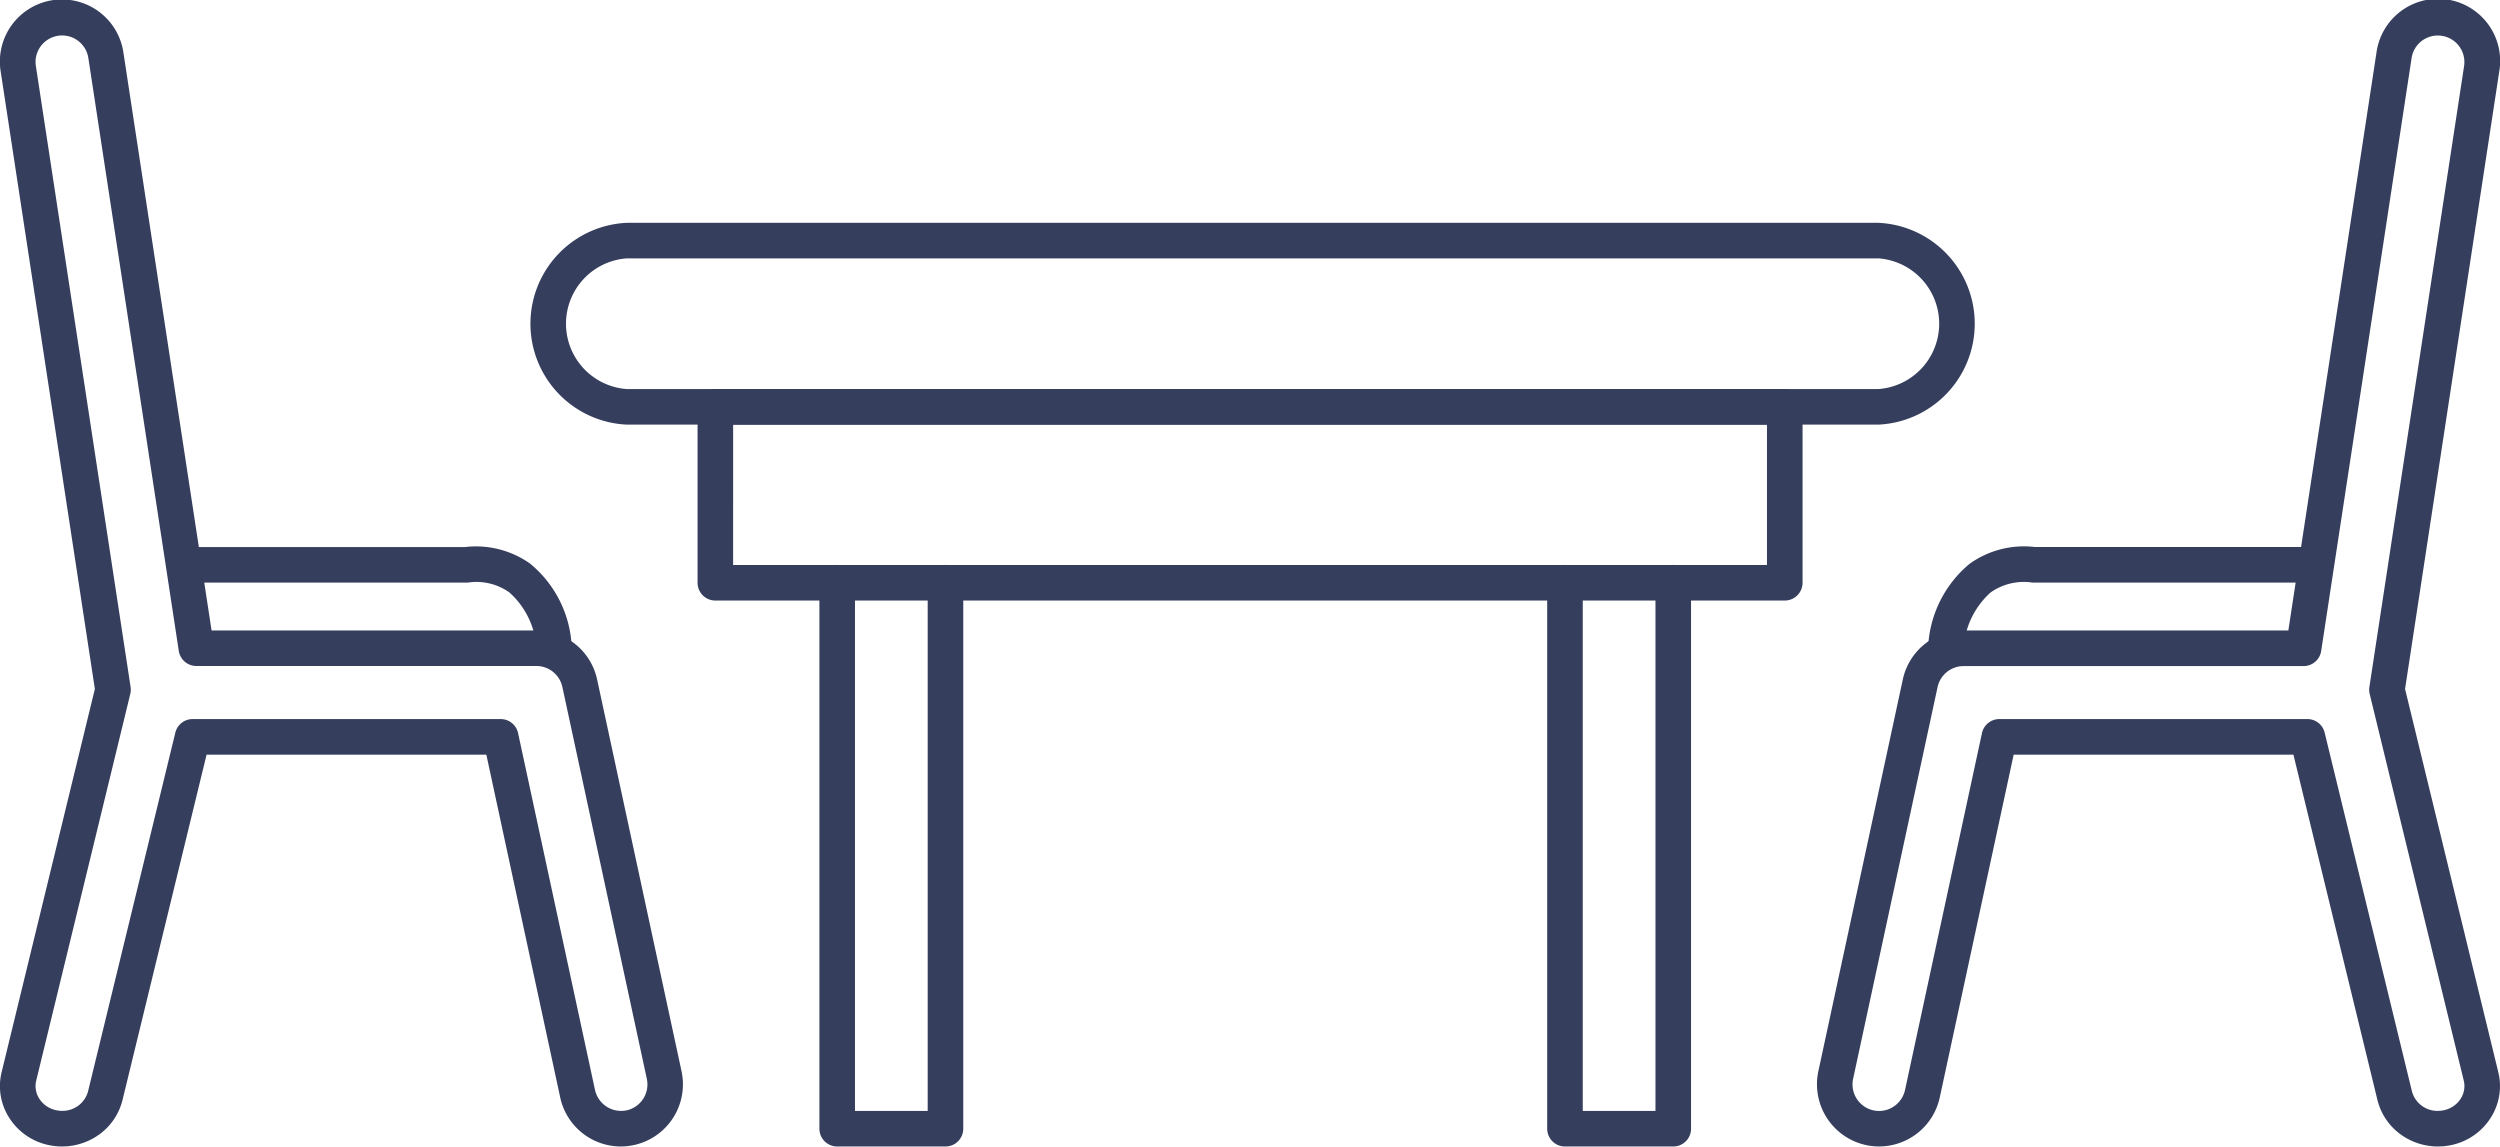
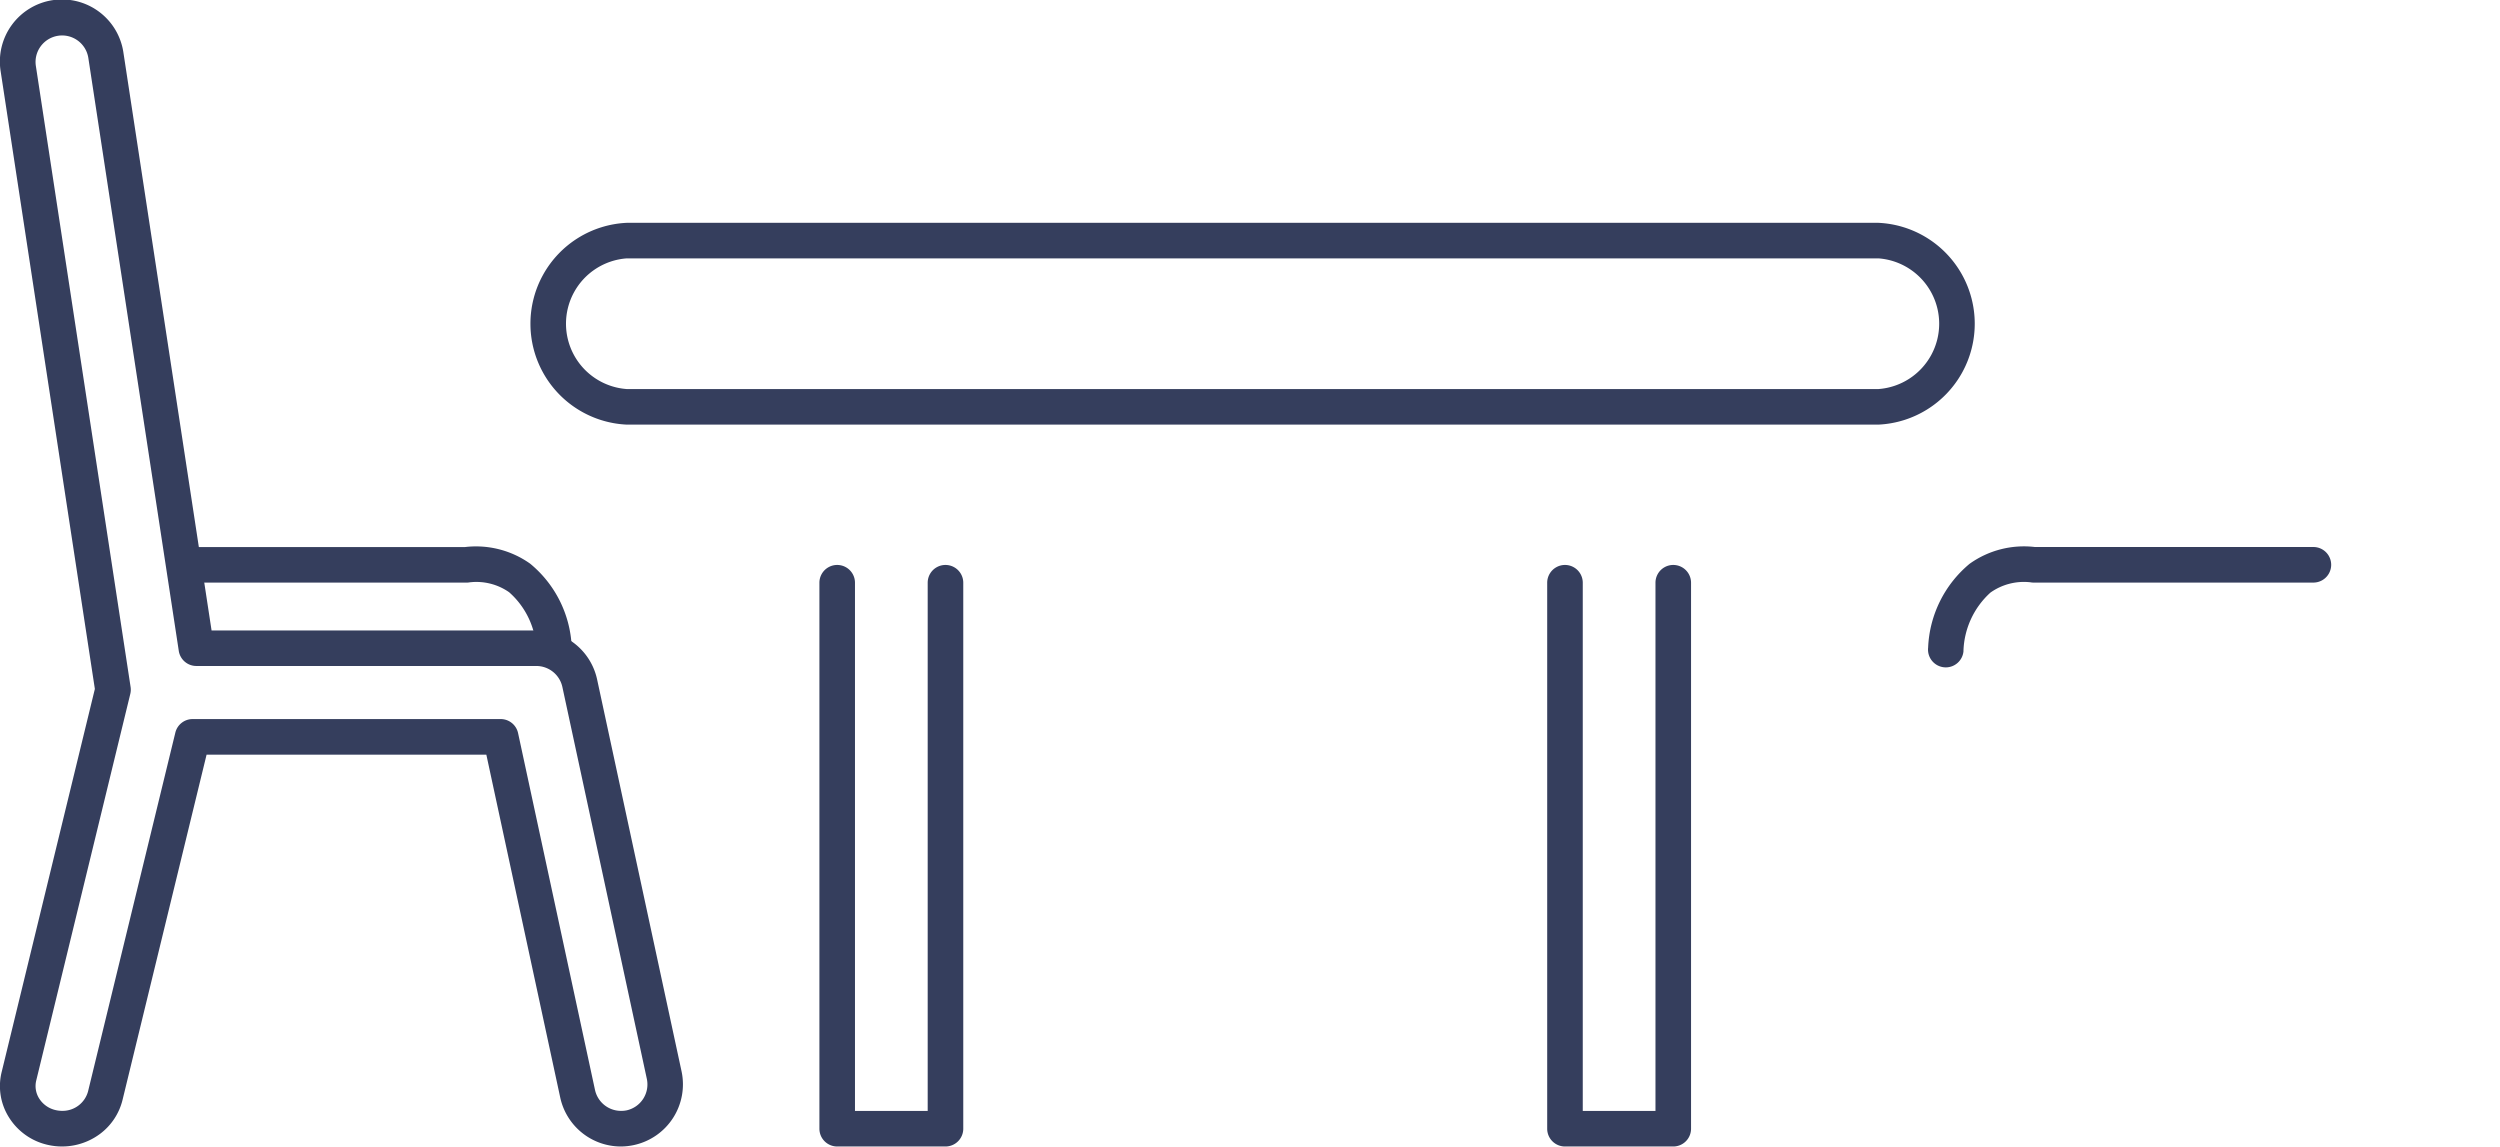
<svg xmlns="http://www.w3.org/2000/svg" id="Dining" width="126.497" height="58.012" viewBox="0 0 126.497 58.012">
  <path id="Path_153" data-name="Path 153" d="M259.378,129.291H253.9a.9.9,0,0,1-.9-.9V100.766a.9.9,0,0,1,1.8,0v26.725h3.679V100.766a.9.9,0,1,1,1.8,0v27.625A.9.9,0,0,1,259.378,129.291Z" transform="translate(-211.539 -71.28)" fill="#353e5d" />
  <path id="Path_154" data-name="Path 154" d="M296.415,129.291h-5.479a.9.9,0,0,1-.9-.9V100.766a.9.9,0,1,1,1.8,0v26.725h3.679V100.766a.9.9,0,1,1,1.8,0v27.625A.9.9,0,0,1,296.415,129.291Z" transform="translate(-211.75 -71.28)" fill="#353e5d" />
  <g id="Group_73" data-name="Group 73" transform="translate(26.84 11.275)">
-     <path id="Path_155" data-name="Path 155" d="M301.811,101.615H247.7a.9.9,0,0,1-.9-.9v-8.9a.9.9,0,0,1,.9-.9h54.111a.9.9,0,0,1,.9.9v8.9A.9.9,0,0,1,301.811,101.615Zm-53.212-1.8h52.312v-7.1H248.6Z" transform="translate(-238.344 -82.503)" fill="#353e5d" />
    <g id="Group_72" data-name="Group 72" transform="translate(0 0)">
      <path id="Path_156" data-name="Path 156" d="M306.511,92.665H243.158a5.111,5.111,0,0,1,0-10.21h63.353a5.111,5.111,0,0,1,0,10.21Zm-63.353-8.411a3.315,3.315,0,0,0,0,6.611h63.353a3.315,3.315,0,0,0,0-6.611Z" transform="translate(-238.295 -82.455)" fill="#353e5d" />
    </g>
  </g>
  <g id="Group_76" data-name="Group 76" transform="translate(0 0)">
    <path id="Path_157" data-name="Path 157" d="M239.387,104.975a.9.9,0,0,1-.892-.793,4.087,4.087,0,0,0-1.382-2.94,2.89,2.89,0,0,0-2-.5.9.9,0,0,1-.16.014H221.2a.9.9,0,0,1,0-1.8h13.684a4.728,4.728,0,0,1,3.294.842,5.776,5.776,0,0,1,2.1,4.172.9.9,0,0,1-.786,1A.91.91,0,0,1,239.387,104.975Z" transform="translate(-211.352 -71.276)" fill="#353e5d" />
    <g id="Group_75" data-name="Group 75" transform="translate(0 0)">
      <g id="Group_74" data-name="Group 74">
        <path id="Path_158" data-name="Path 158" d="M242.716,129.127a3.142,3.142,0,0,1-3.069-2.482L235.909,109.3H221.754L217.5,126.775a3.054,3.054,0,0,1-1.133,1.711,3.218,3.218,0,0,1-2.634.562,3.114,3.114,0,0,1-1.982-1.4,2.966,2.966,0,0,1-.368-2.281l4.718-19.391-4.766-31.245a3.142,3.142,0,1,1,6.212-.947l4.459,29.231h16.436a3.142,3.142,0,0,1,3.072,2.48l4.272,19.825a3.142,3.142,0,0,1-2.409,3.734h0A3.193,3.193,0,0,1,242.716,129.127ZM221.047,107.5h15.589a.9.9,0,0,1,.879.71l3.892,18.054a1.347,1.347,0,0,0,1.31,1.061A1.389,1.389,0,0,0,243,127.3a1.343,1.343,0,0,0,1.029-1.6l-4.273-19.826a1.35,1.35,0,0,0-1.313-1.06H221.236a.9.9,0,0,1-.889-.764l-4.576-30a1.343,1.343,0,0,0-2.409-.593,1.334,1.334,0,0,0-.246,1l4.793,31.421a.9.9,0,0,1-.015.348l-4.76,19.564a1.18,1.18,0,0,0,.148.907,1.329,1.329,0,0,0,.849.592,1.416,1.416,0,0,0,.316.035,1.335,1.335,0,0,0,1.307-.977l4.419-18.161A.9.9,0,0,1,221.047,107.5Z" transform="translate(-211.301 -71.116)" fill="#353e5d" />
      </g>
    </g>
  </g>
  <g id="Group_79" data-name="Group 79" transform="translate(91.936 0)">
    <path id="Path_159" data-name="Path 159" d="M310.316,105.045a.909.909,0,0,1-.1-.006.9.9,0,0,1-.794-.994,5.823,5.823,0,0,1,2.095-4.239,4.727,4.727,0,0,1,3.307-.852h14.092a.9.9,0,1,1,0,1.8H314.759a.756.756,0,0,1-.156-.014,2.92,2.92,0,0,0-2.03.522,4.157,4.157,0,0,0-1.364,2.984A.9.9,0,0,1,310.316,105.045Z" transform="translate(-303.797 -71.276)" fill="#353e5d" />
    <g id="Group_78" data-name="Group 78" transform="translate(0 0)">
      <g id="Group_77" data-name="Group 77">
-         <path id="Path_160" data-name="Path 160" d="M335.181,129.127a3.216,3.216,0,0,1-1.923-.641,3.054,3.054,0,0,1-1.133-1.711L327.873,109.3H313.718l-3.739,17.344a3.143,3.143,0,0,1-3.07,2.481,3.189,3.189,0,0,1-.661-.07,3.148,3.148,0,0,1-2.413-3.734l4.274-19.825a3.141,3.141,0,0,1,3.072-2.48h16.436l4.458-29.232a3.143,3.143,0,1,1,6.213.948l-4.766,31.245,4.718,19.391a2.967,2.967,0,0,1-.368,2.281,3.114,3.114,0,0,1-1.982,1.4A3.236,3.236,0,0,1,335.181,129.127ZM312.992,107.5H328.58a.9.9,0,0,1,.874.687l4.419,18.161a1.335,1.335,0,0,0,1.307.977,1.438,1.438,0,0,0,.315-.035,1.329,1.329,0,0,0,.849-.592,1.18,1.18,0,0,0,.148-.907l-4.76-19.563a.9.9,0,0,1-.015-.348l4.792-31.421a1.343,1.343,0,0,0-1.126-1.53,1.339,1.339,0,0,0-1.53,1.126l-4.575,30a.9.9,0,0,1-.889.764H311.181a1.35,1.35,0,0,0-1.313,1.06L305.595,125.7a1.345,1.345,0,0,0,1.031,1.6,1.379,1.379,0,0,0,.284.03,1.349,1.349,0,0,0,1.311-1.061l3.892-18.054A.9.9,0,0,1,312.992,107.5Z" transform="translate(-303.765 -71.116)" fill="#353e5d" />
-       </g>
+         </g>
    </g>
  </g>
</svg>